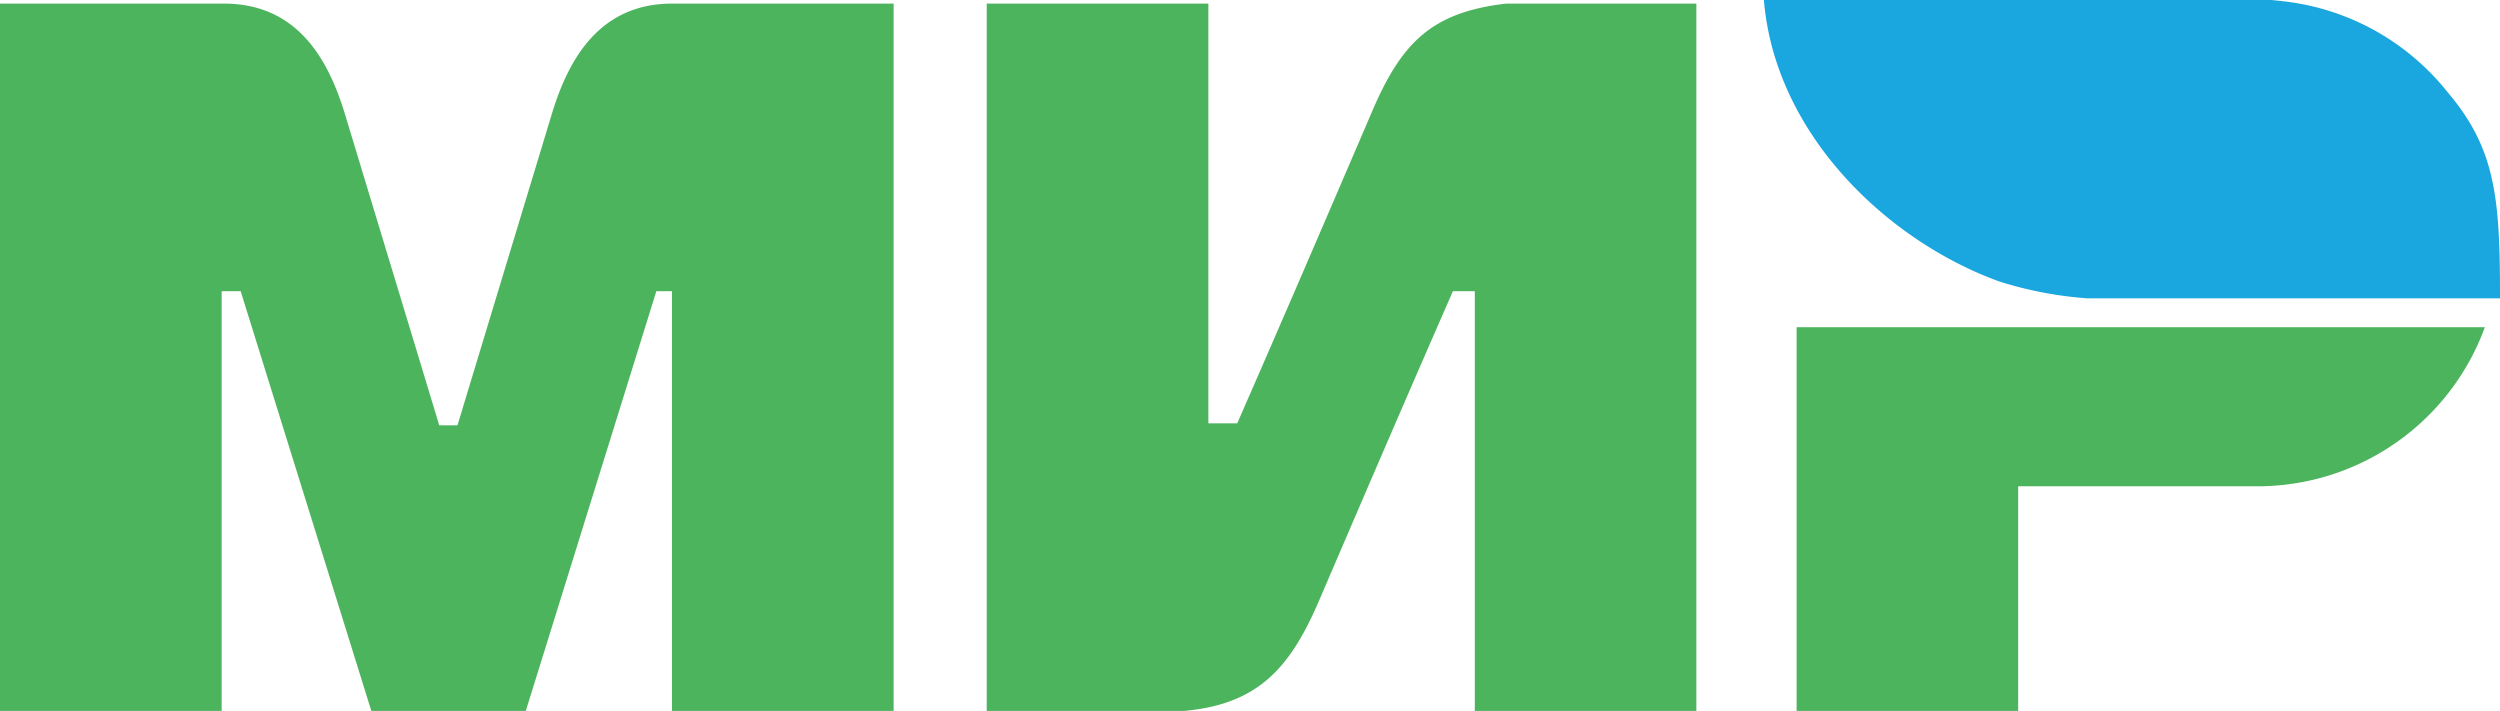
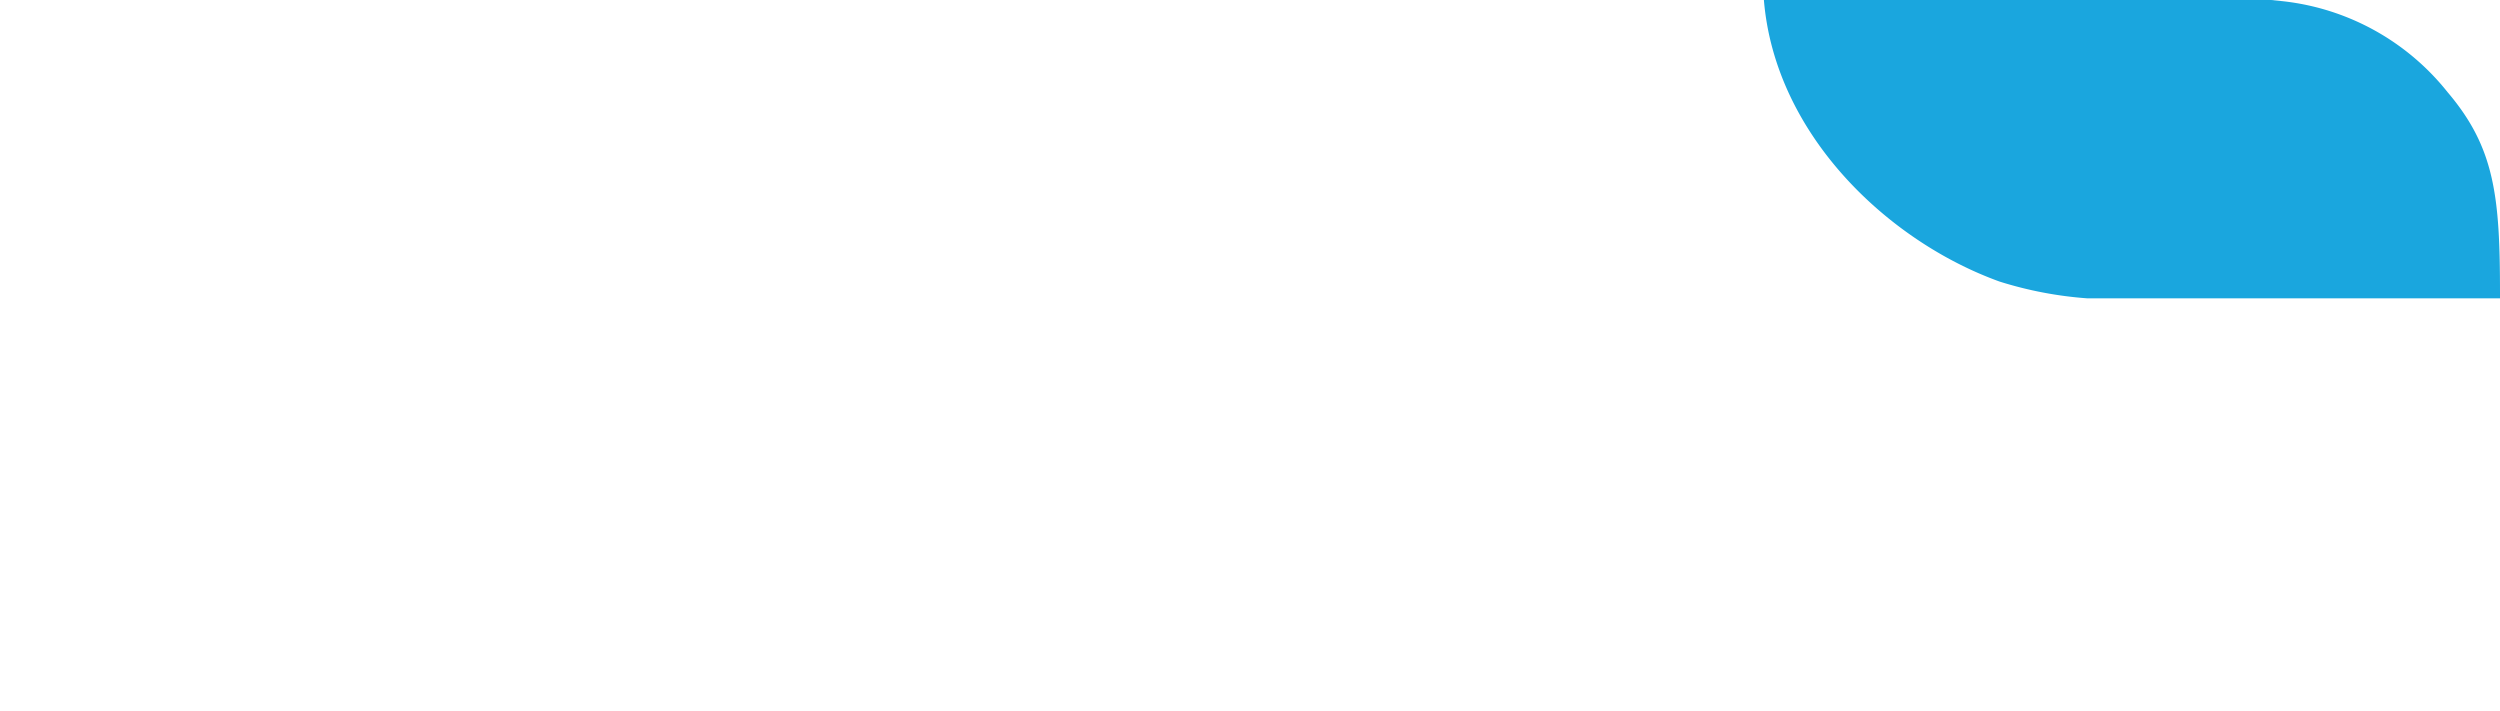
<svg xmlns="http://www.w3.org/2000/svg" id="Слой_1" data-name="Слой 1" viewBox="0 0 251.39 71.49">
  <defs>
    <style>.cls-1{fill:#4db45e;}.cls-1,.cls-2{fill-rule:evenodd;}.cls-2{fill:#1aa6de;}</style>
  </defs>
  <title>Монтажная область 5</title>
-   <path class="cls-1" d="M0,.36H22.49c7.13,0,10.39,5.16,12.18,11.06l9.5,31.35H46l9.5-31.35c1.78-5.86,5-11,12-11.06H89.86V71.49H67.57V29.28H66L52.87,71.49H37.34L24.2,29.28H22.29V71.49H0ZM202.94,48.9h24.12a24.36,24.36,0,0,0,22.81-16H180.66V71.49h22.28ZM99.22.36h22.29V42.57h2.9c4.54-10.37,9-20.73,13.47-31.15,3-7.08,6-10.18,13.58-11.06h19.12V71.49H148.3V29.28h-2.2c-4.54,10.36-9,20.73-13.47,31.14-2.92,6.79-6.14,10.4-13.58,11.07H99.22Z" />
  <path class="cls-2" d="M251.39,30v-.48c0-9.8-.53-14.67-5.27-20.25A24.61,24.61,0,0,0,229.44.11L228.37,0h-51c1.12,13.54,12.47,24.26,23.69,28.31A38.58,38.58,0,0,0,209.9,30Z" />
</svg>